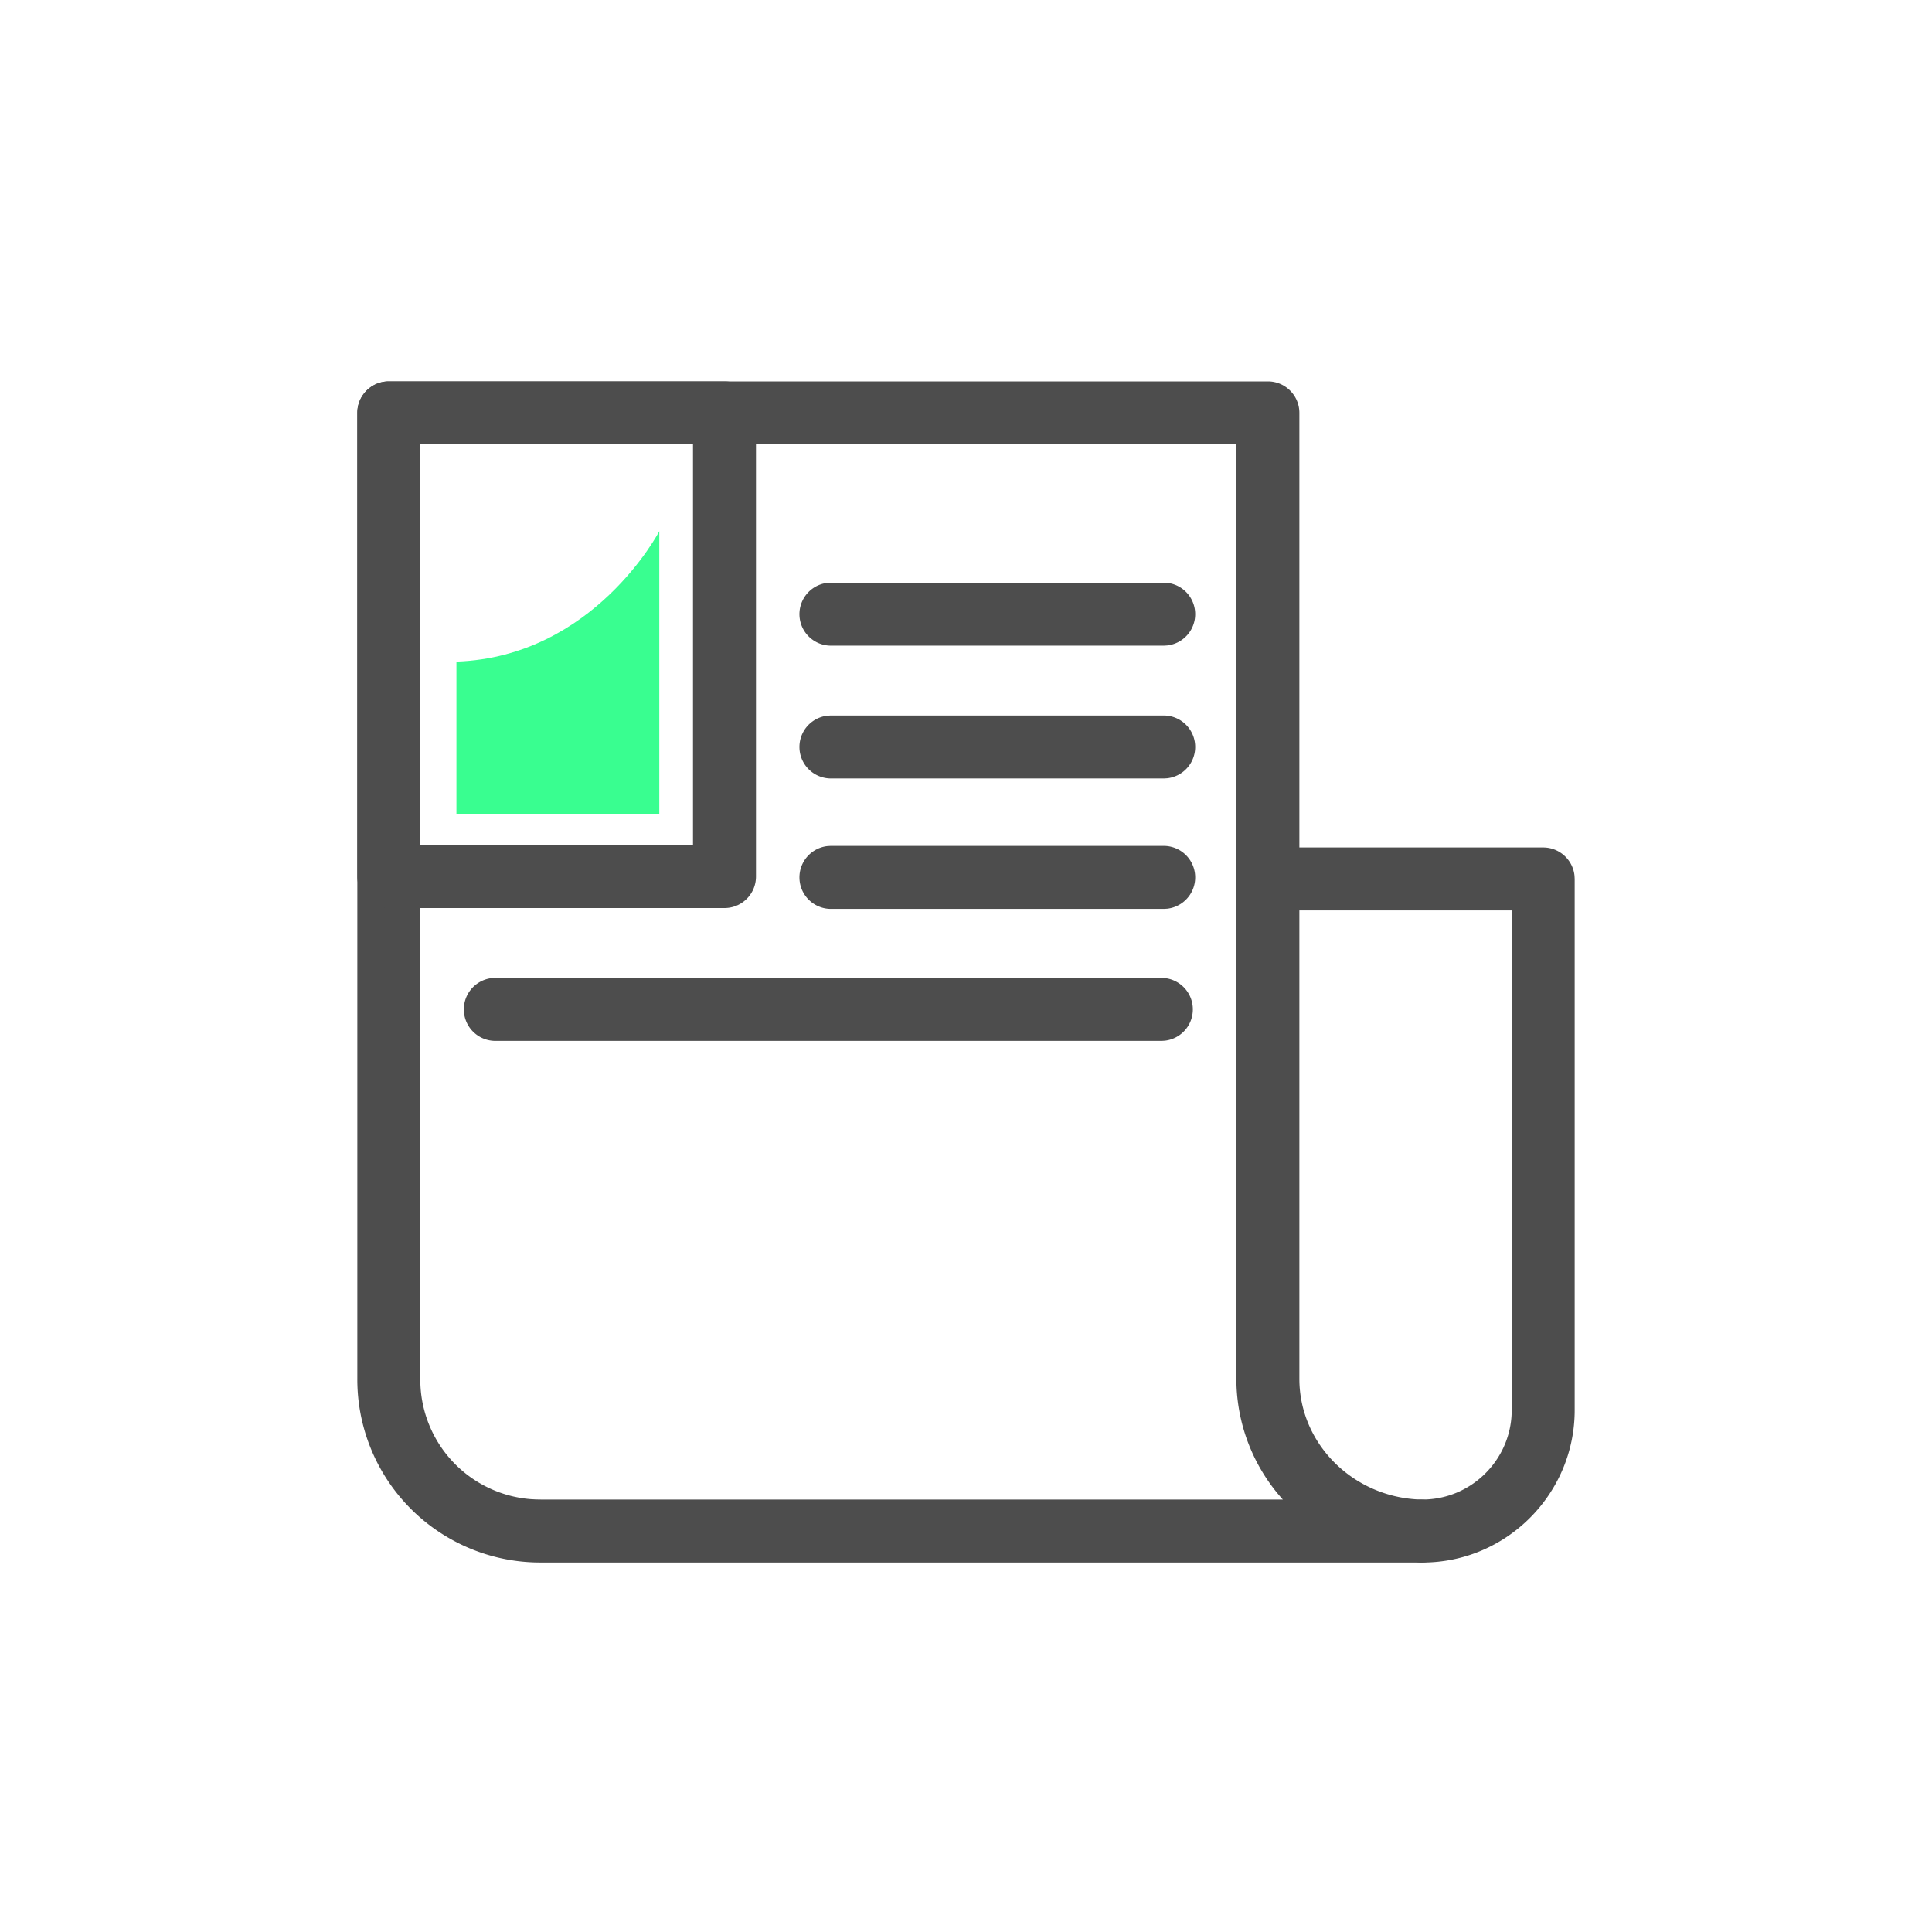
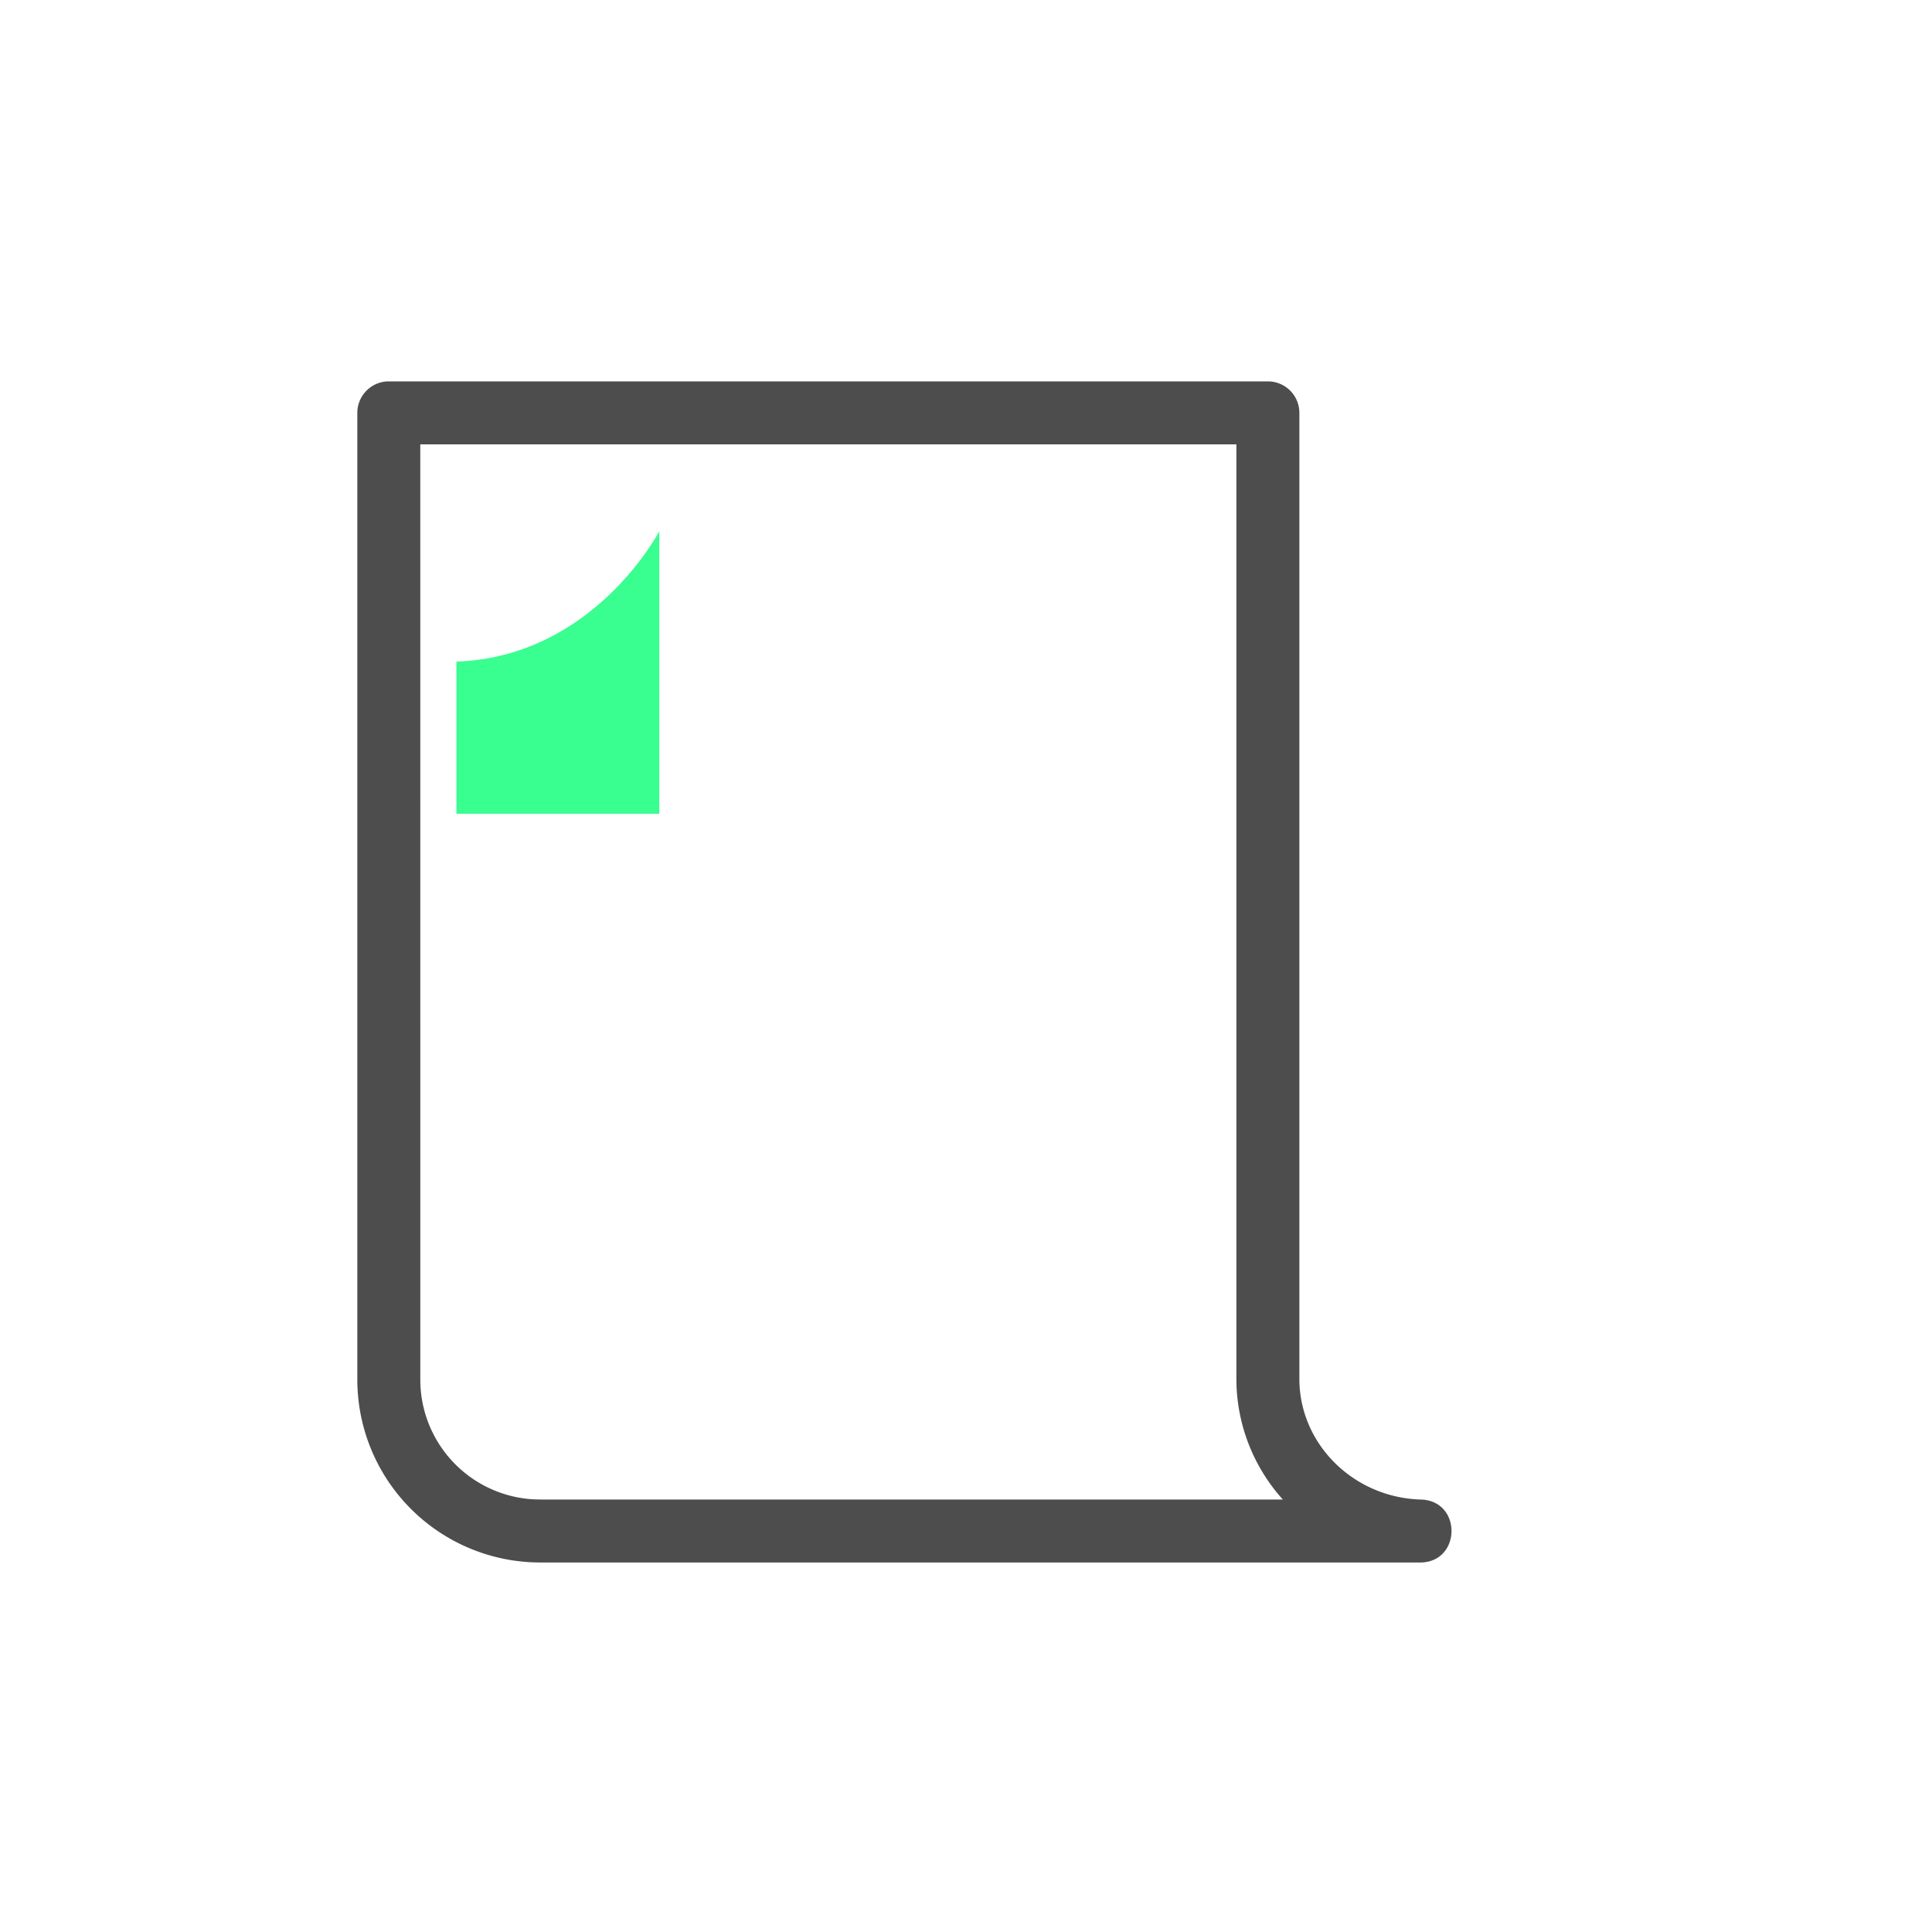
<svg xmlns="http://www.w3.org/2000/svg" width="80" height="80">
  <g fill="none" fill-rule="nonzero">
    <path d="m22.121 64.695.256.005H58.8c1.714 0 1.75-2.558.037-2.607-2.803-.08-5.033-2.31-5.033-4.997v-40c0-.72-.584-1.304-1.304-1.304H16.1c-.72 0-1.304.584-1.304 1.304v40a7.576 7.576 0 0 0 7.325 7.599zm29.075-7.599.004.246a7.473 7.473 0 0 0 1.888 4.715l.032.035H22.4l-.21-.004-.22-.012a4.965 4.965 0 0 1-4.566-4.98l-.001-38.697h33.793v38.697z" fill="#4D4D4D" />
-     <path d="M63.9 35.092c.675 0 1.23.513 1.297 1.17l.007.134v22c0 3.45-2.814 6.304-6.304 6.304a1.304 1.304 0 0 1 0-2.608c1.976 0 3.59-1.57 3.691-3.502l.005-.194V37.699H52.5c-.675 0-1.23-.512-1.297-1.17l-.007-.133c0-.675.513-1.23 1.17-1.297l.134-.007h11.4zM30 15.792H16.1c-.72 0-1.304.584-1.304 1.304v19.2c0 .72.584 1.304 1.304 1.304H30c.72 0 1.304-.584 1.304-1.304v-19.2c0-.72-.584-1.304-1.304-1.304zM28.696 18.4v16.593H17.403V18.399h11.293zM48.197 35.027a1.304 1.304 0 0 1 .133 2.6l-.133.008h-13.8a1.304 1.304 0 0 1-.133-2.6l.133-.008h13.8zM48.197 29.627a1.304 1.304 0 0 1 .133 2.6l-.133.008h-13.8a1.304 1.304 0 0 1-.133-2.6l.133-.008h13.8zM48.197 24.127a1.304 1.304 0 0 1 .133 2.6l-.133.008h-13.8a1.304 1.304 0 0 1-.133-2.6l.133-.008h13.8zM48.1 40.492a1.304 1.304 0 0 1 .133 2.6l-.133.008H20.5a1.304 1.304 0 0 1-.133-2.6l.133-.008h27.6z" fill="#4D4D4D" />
    <path d="M18.9 27.396v6.3h8.4v-11.7s-2.7 5.2-8.4 5.4z" fill="#39FE90" />
  </g>
</svg>